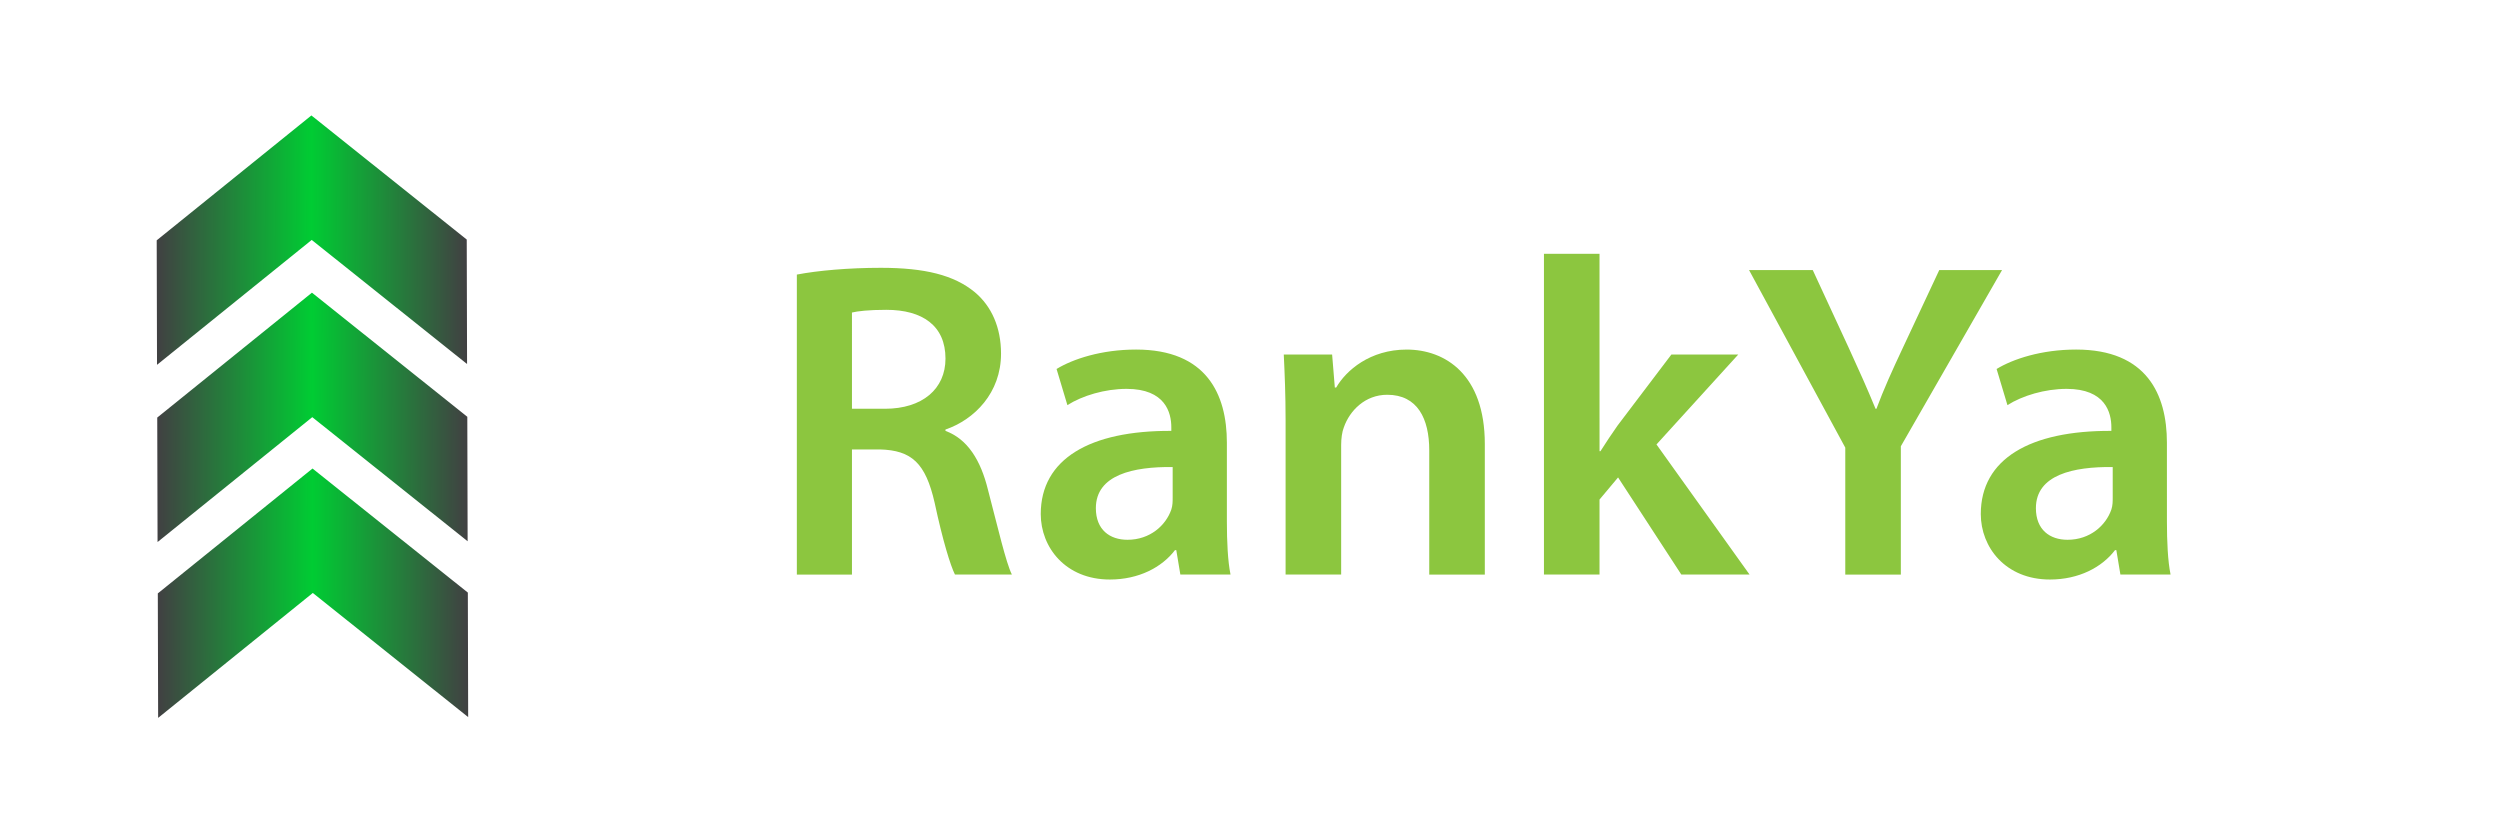
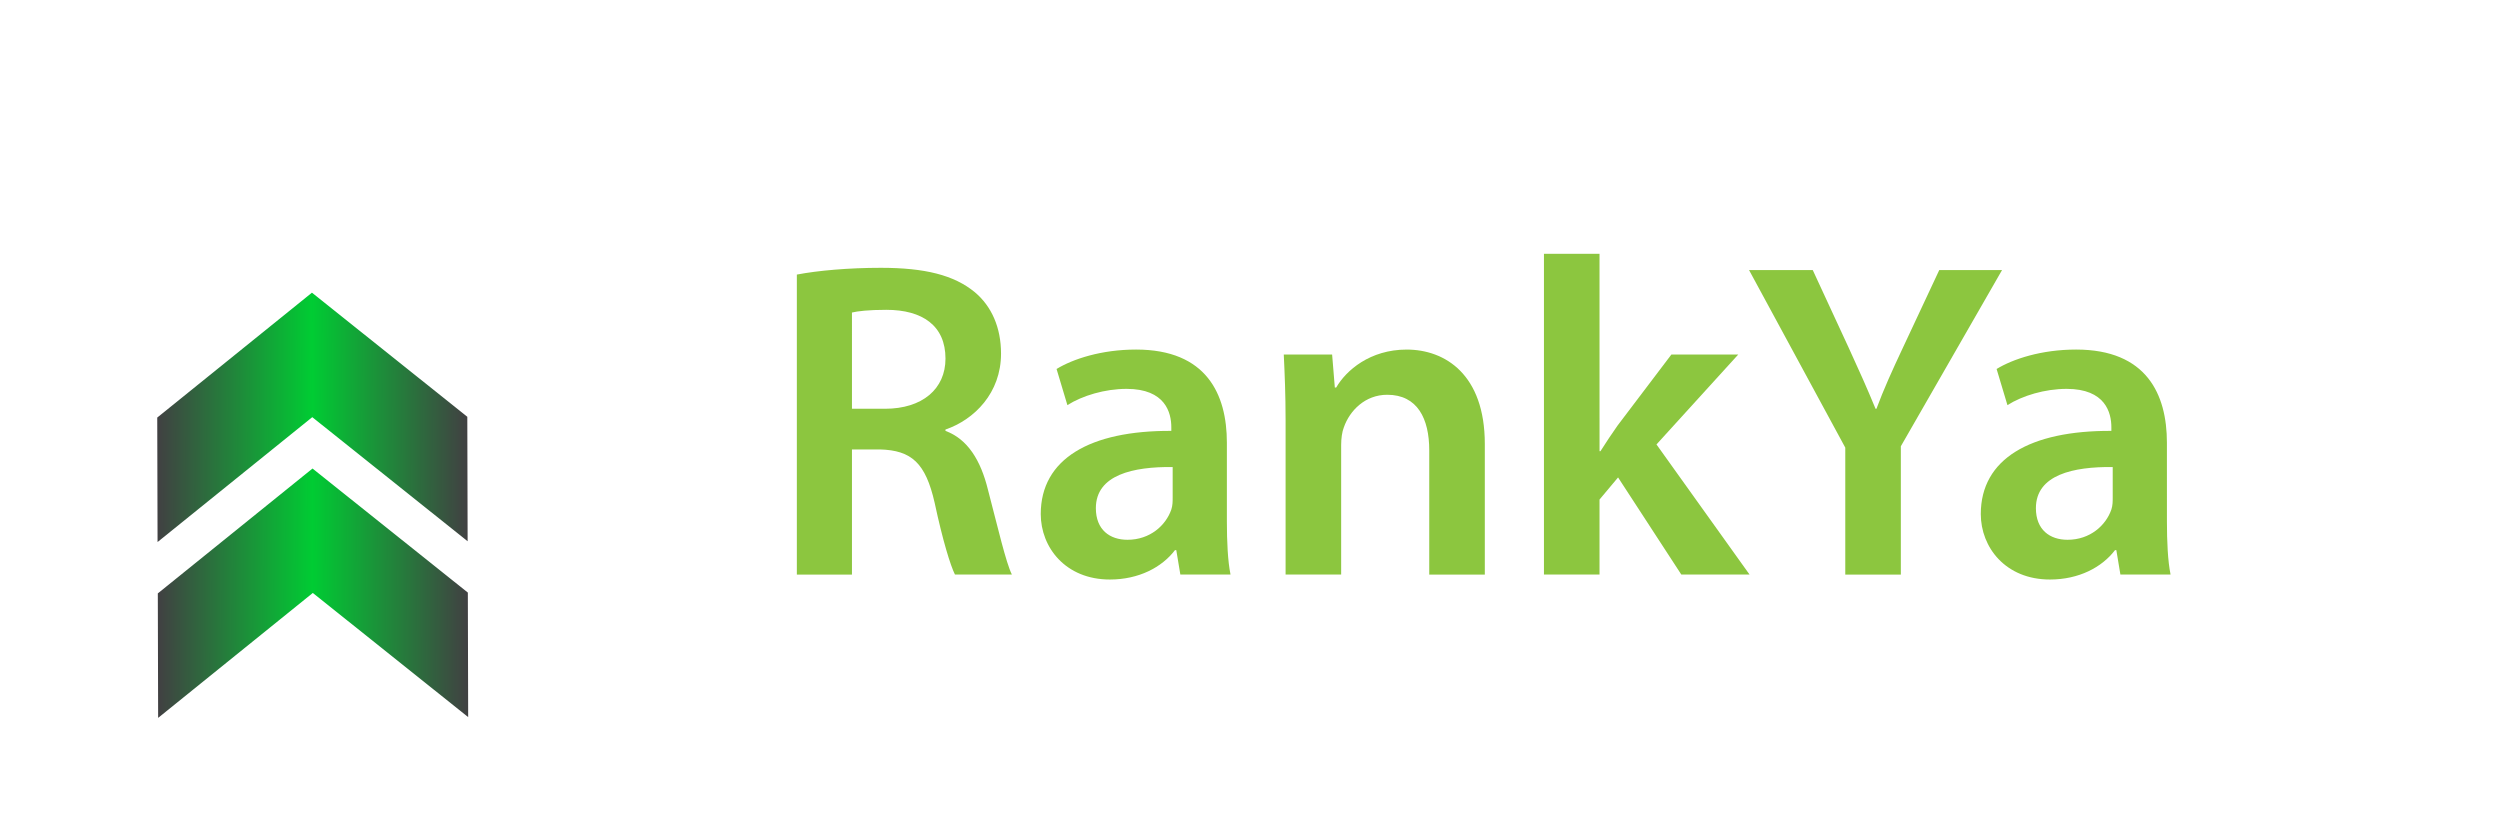
<svg xmlns="http://www.w3.org/2000/svg" version="1.1" id="Layer_1" x="0px" y="0px" width="300px" height="100px" viewBox="0 0 300 100" enable-background="new 0 0 300 100" xml:space="preserve">
  <g>
    <g>
      <linearGradient id="SVGID_1_" gradientUnits="userSpaceOnUse" x1="104.725" y1="-33.98" x2="141.931" y2="-33.98" gradientTransform="matrix(1 -0.003 0.003 1 -85.834 63.093)">
        <stop offset="0" style="stop-color:#414042" />
        <stop offset="0.5" style="stop-color:#00CC33" />
        <stop offset="1" style="stop-color:#414042" />
      </linearGradient>
-       <polygon fill="url(#SVGID_1_)" points="37.367,13.854 18.804,28.84 18.842,43.779 37.406,28.792 56.048,43.685 56.008,28.746       " />
      <linearGradient id="SVGID_2_" gradientUnits="userSpaceOnUse" x1="104.736" y1="-12.713" x2="141.944" y2="-12.713" gradientTransform="matrix(1 -0.003 0.003 1 -85.834 63.093)">
        <stop offset="0" style="stop-color:#414042" />
        <stop offset="0.5" style="stop-color:#00CC33" />
        <stop offset="1" style="stop-color:#414042" />
      </linearGradient>
      <polygon fill="url(#SVGID_2_)" points="37.432,35.121 18.869,50.108 18.907,65.045 37.472,50.059 56.115,64.951 56.077,50.015       " />
      <linearGradient id="SVGID_3_" gradientUnits="userSpaceOnUse" x1="104.749" y1="8.389" x2="141.953" y2="8.389" gradientTransform="matrix(1 -0.003 0.003 1 -85.834 63.093)">
        <stop offset="0" style="stop-color:#414042" />
        <stop offset="0.5" style="stop-color:#00CC33" />
        <stop offset="1" style="stop-color:#414042" />
      </linearGradient>
      <polygon fill="url(#SVGID_3_)" points="37.501,56.223 18.937,71.209 18.976,86.146 37.538,71.154 56.18,86.053 56.141,71.111       " />
    </g>
  </g>
  <g>
    <path fill="#8CC63F" d="M113.456,51.708v-0.163c3.469-1.192,6.668-4.39,6.668-9.107c0-3.144-1.139-5.692-3.145-7.373   c-2.494-2.061-6.018-2.928-11.276-2.928c-3.85,0-7.536,0.325-10.084,0.813h0.003v35.999h6.613V53.932h3.36   c3.795,0.107,5.477,1.625,6.562,6.396c0.974,4.555,1.896,7.535,2.438,8.619h6.831c-0.705-1.408-1.681-5.637-2.874-10.191   C117.685,55.232,116.113,52.684,113.456,51.708z M106.193,49.052h-3.958l0.001-11.548c0.649-0.163,2.007-0.325,4.12-0.325   c4.337,0,7.103,1.897,7.103,5.855C113.458,46.666,110.693,49.052,106.193,49.052z" />
    <path fill="#8CC63F" d="M147.225,62.605v-9.49c0-5.801-2.438-11.168-10.896-11.168c-4.175,0-7.591,1.139-9.542,2.331l1.301,4.338   c1.79-1.139,4.5-1.952,7.103-1.952c4.663,0,5.367,2.873,5.367,4.607v0.435c-9.758-0.052-15.668,3.362-15.668,9.978   c0,4.008,2.981,7.859,8.294,7.859c3.471,0,6.237-1.462,7.81-3.523h0.161l0.487,2.928h6.02   C147.334,67.322,147.226,64.99,147.225,62.605L147.225,62.605z M140.72,59.678c0,0.487,0,0.977-0.162,1.465   c-0.652,1.898-2.549,3.631-5.259,3.631c-2.115,0-3.796-1.19-3.796-3.795c0-4.012,4.5-4.988,9.217-4.934V59.678z" />
    <path fill="#8CC63F" d="M168.799,41.949c-4.392,0-7.265,2.494-8.457,4.555h-0.163l-0.324-3.958h-5.802   c0.11,2.277,0.218,4.825,0.218,7.861v18.541h6.668V53.389c0-0.761,0.107-1.572,0.325-2.115c0.704-2.005,2.549-3.902,5.204-3.902   c3.633,0,5.042,2.873,5.042,6.668v14.908h6.668V53.279C178.178,44.931,173.407,41.949,168.799,41.949z" />
    <path fill="#8CC63F" d="M208.588,42.544h-8.023l-6.451,8.513c-0.651,0.922-1.41,2.061-2.062,3.09h-0.107l-0.003-23.69h-6.668   v38.489h6.668v-9l2.225-2.655l7.59,11.655h8.188l-11.169-15.612L208.588,42.544z" />
    <path fill="#8CC63F" d="M232.712,32.407l-4.393,9.38c-1.249,2.657-2.278,4.934-3.146,7.265h-0.107   c-1.029-2.494-1.951-4.555-3.197-7.265l-4.339-9.38h-7.645l11.548,21.308v15.232v0.002h6.668V53.553l12.146-21.146H232.712z" />
    <path fill="#8CC63F" d="M260.031,62.605l-0.002-9.49c0-5.801-2.438-11.168-10.896-11.168c-4.174,0-7.59,1.139-9.541,2.331   l1.301,4.338c1.79-1.139,4.5-1.952,7.104-1.952c4.663,0,5.367,2.873,5.367,4.607v0.435c-9.759-0.052-15.669,3.362-15.669,9.978   c0,4.008,2.982,7.859,8.295,7.859c3.471,0,6.236-1.462,7.809-3.523h0.162l0.487,2.928h6.019   C260.138,67.322,260.031,64.99,260.031,62.605z M253.526,59.678c0,0.487,0,0.977-0.162,1.465c-0.652,1.898-2.549,3.631-5.259,3.631   c-2.114,0-3.797-1.19-3.797-3.795c0-4.012,4.5-4.988,9.218-4.934V59.678z" />
  </g>
</svg>